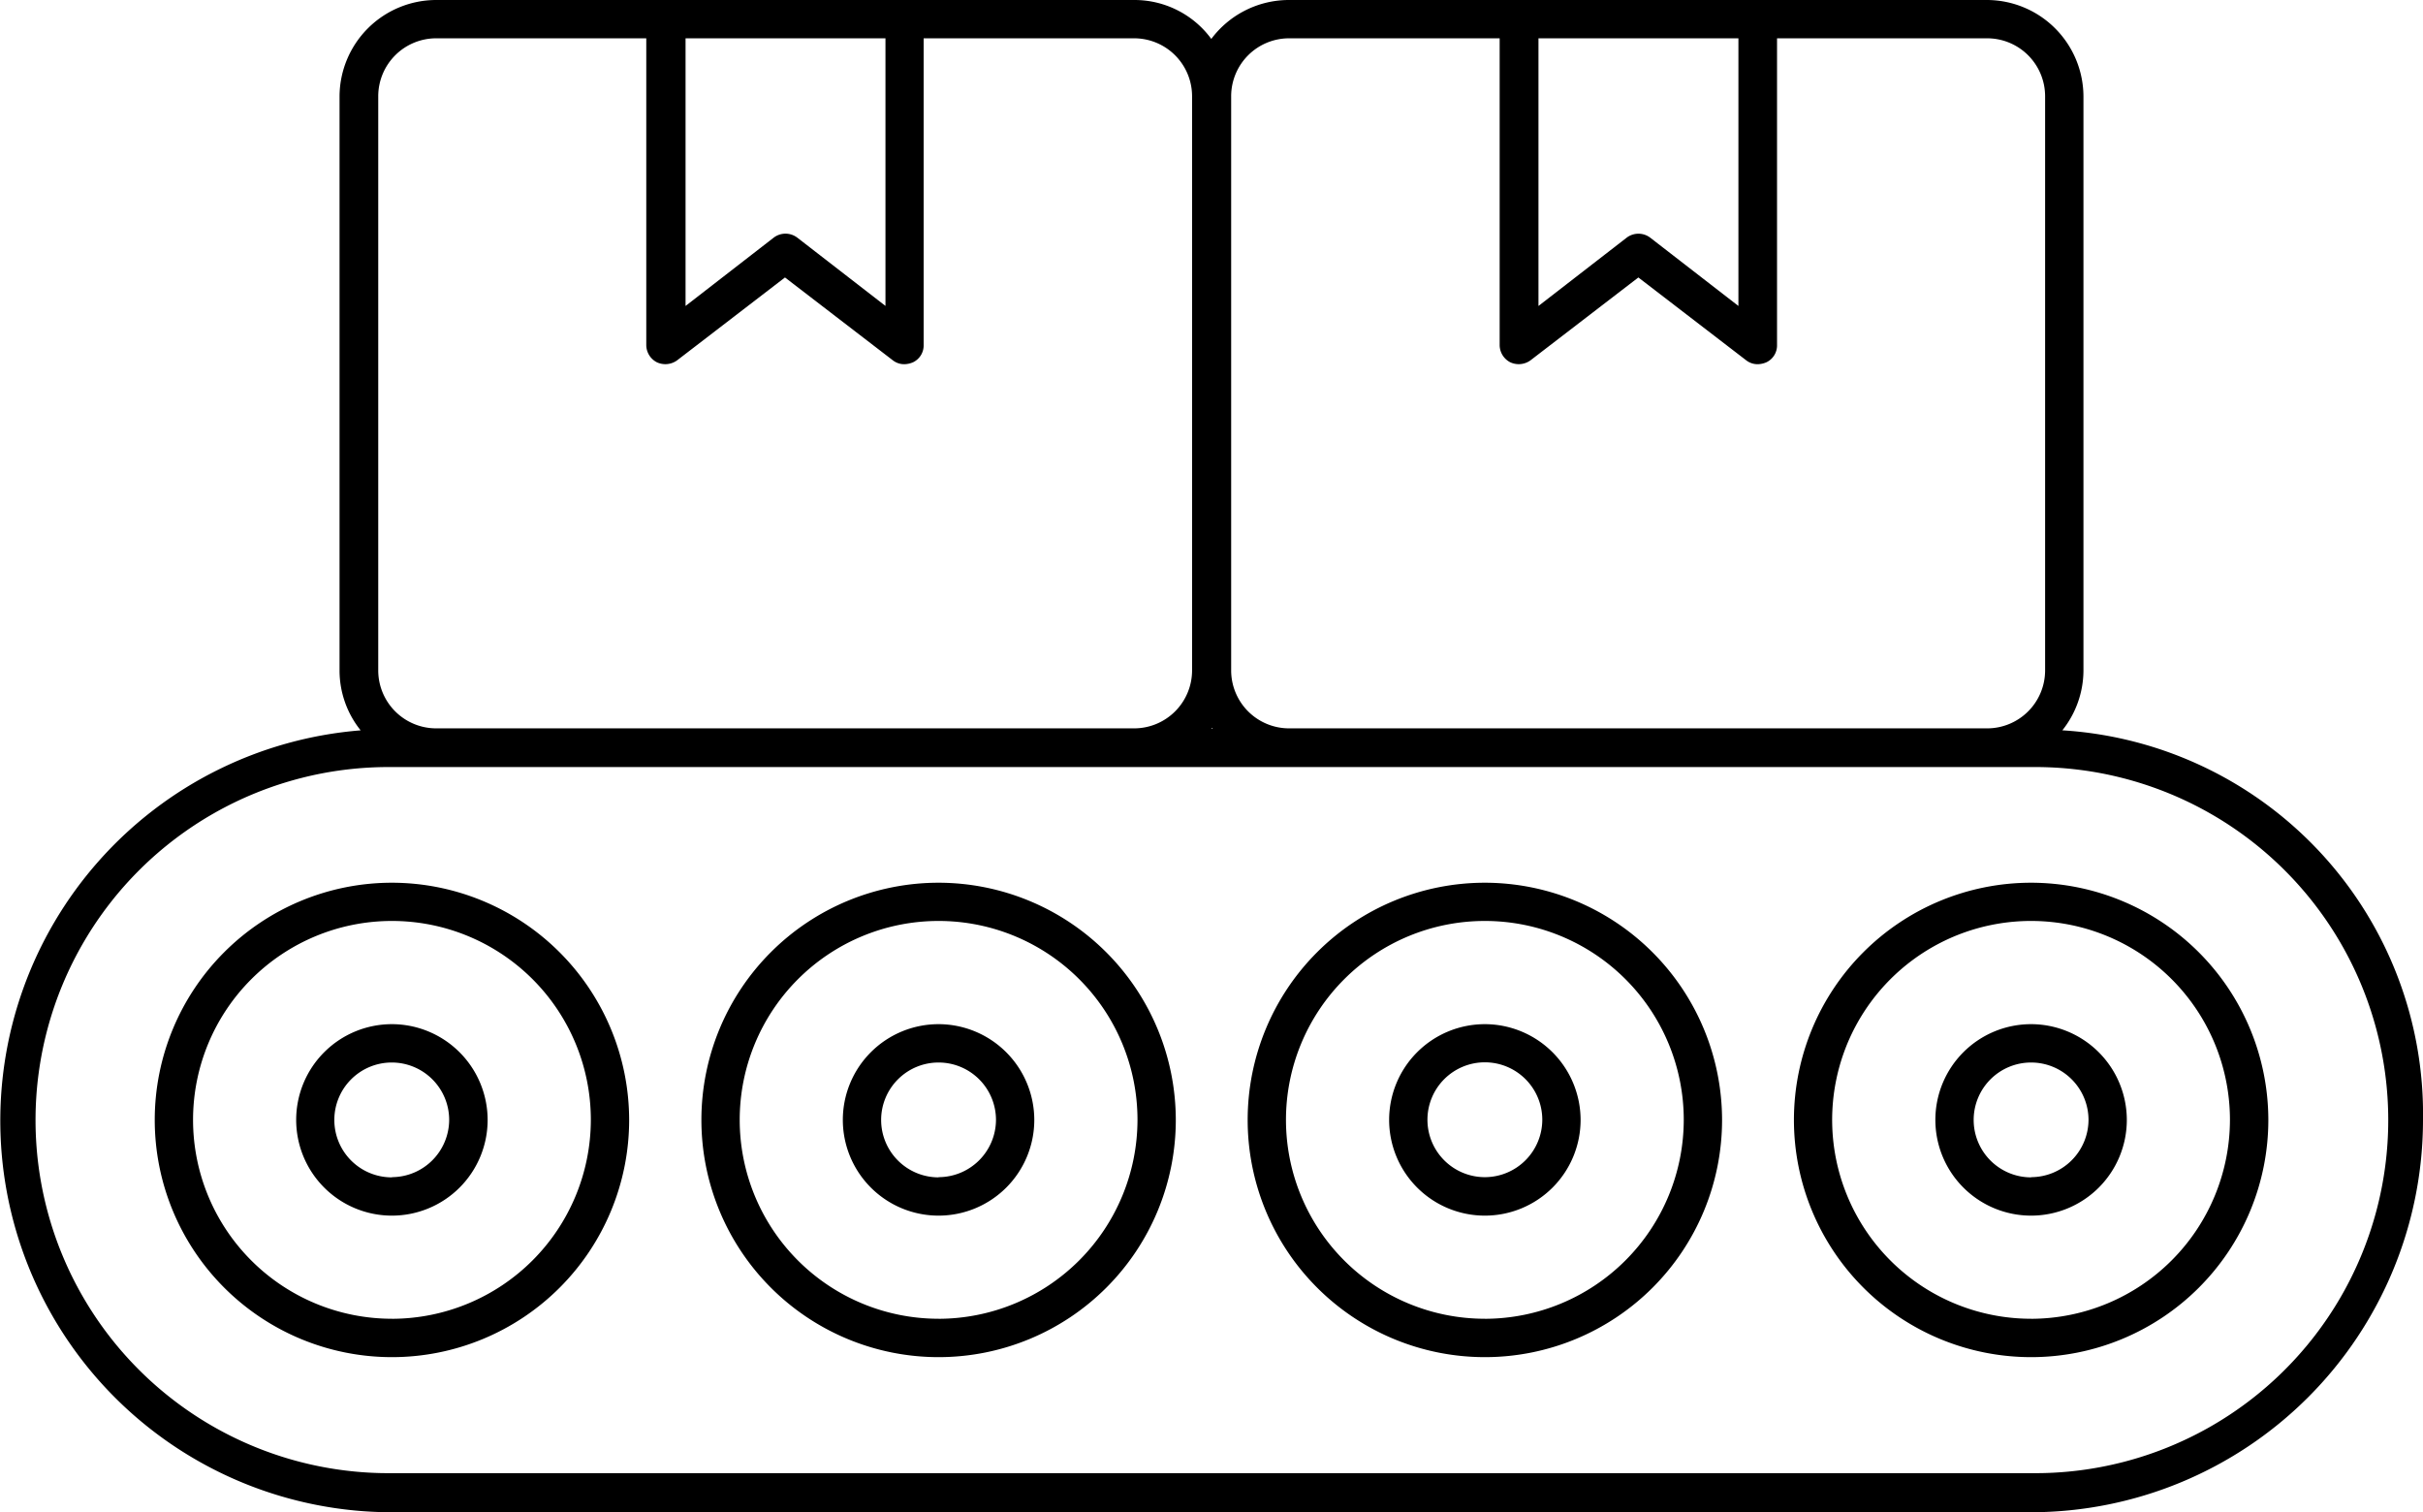
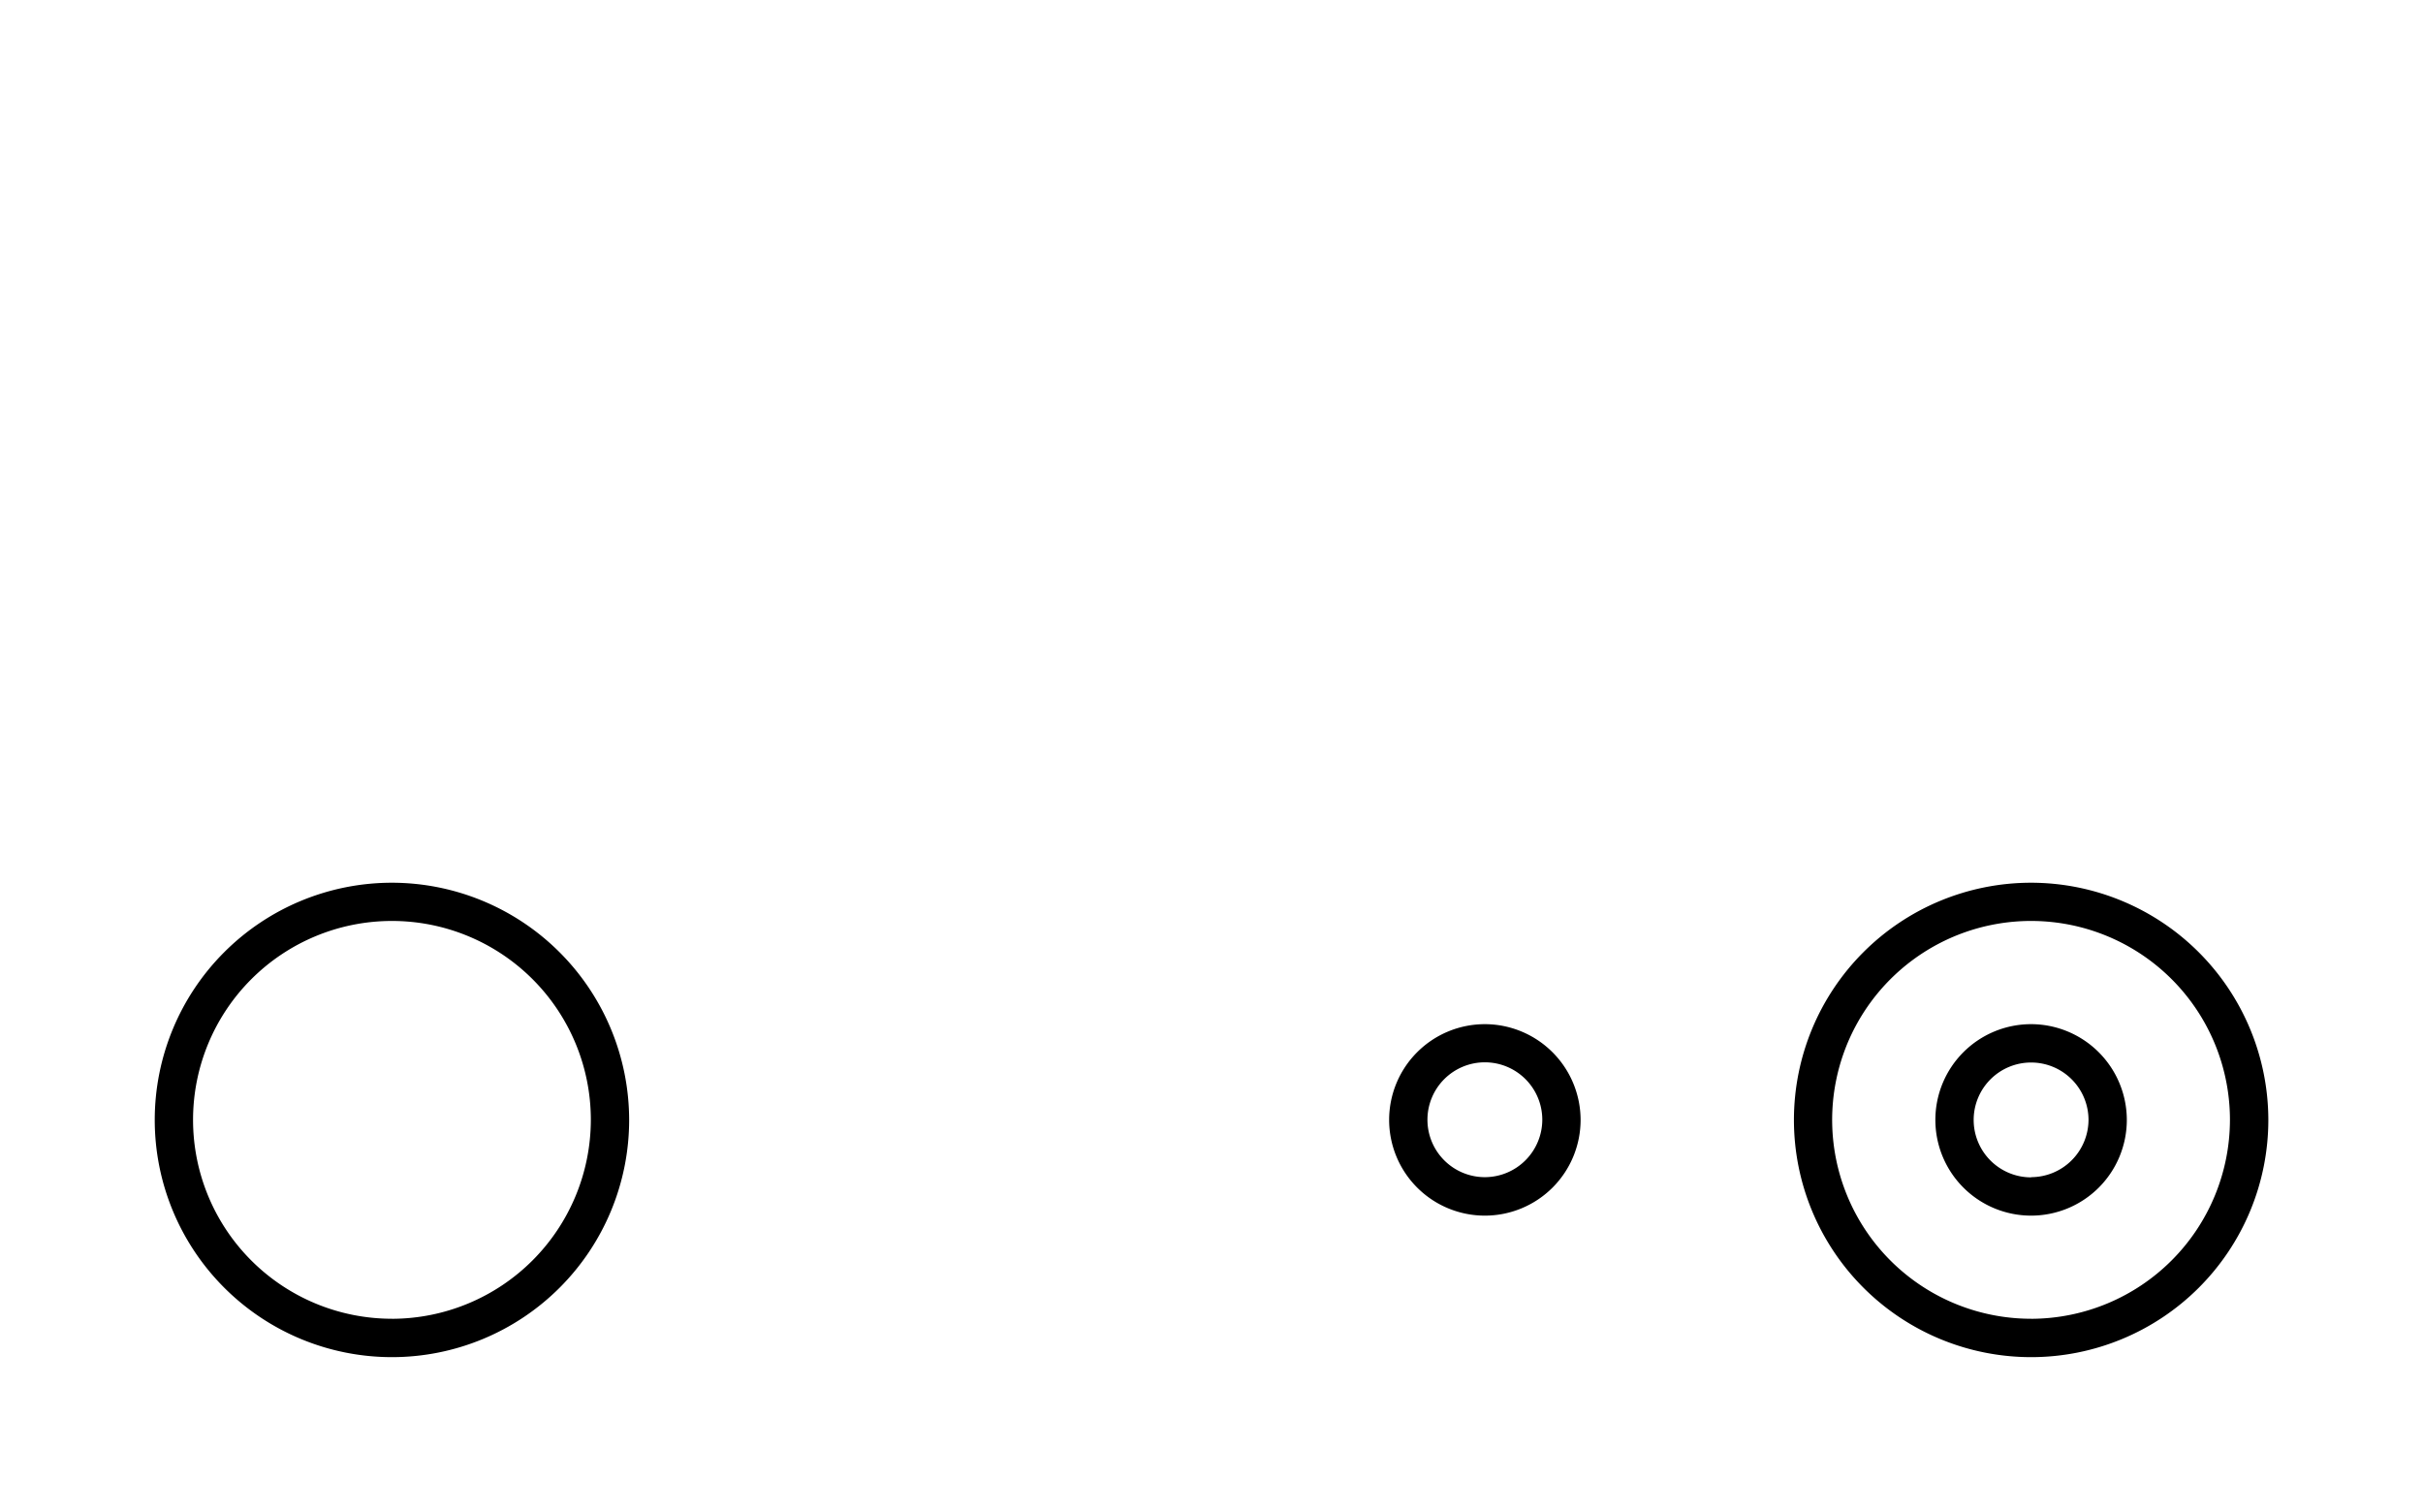
<svg xmlns="http://www.w3.org/2000/svg" viewBox="0 0 62.24 38.844" height="38.844" width="62.24">
  <g transform="translate(-0.99 -12.66)" data-name="Group 2721" id="Group_2721">
-     <path d="M53.966,31.419a2.478,2.478,0,0,0,.542-1.526V15.139a2.485,2.485,0,0,0-2.479-2.479H34.092a2.49,2.49,0,0,0-1.987,1,2.448,2.448,0,0,0-1.987-1H12.191a2.485,2.485,0,0,0-2.479,2.479V29.894a2.456,2.456,0,0,0,.542,1.526,10.058,10.058,0,0,0,.8,20.084H53.163A10.079,10.079,0,0,0,63.23,41.436,9.877,9.877,0,0,0,53.966,31.419ZM45.645,13.644v6.875l-2.268-1.756a.5.5,0,0,0-.6,0l-2.268,1.756V13.644h5.139Zm-11.543,0h5.41v7.879a.5.5,0,0,0,.271.442.514.514,0,0,0,.522-.05l2.77-2.128,2.77,2.128a.474.474,0,0,0,.3.1.587.587,0,0,0,.221-.05.479.479,0,0,0,.271-.442V13.644h5.4a1.489,1.489,0,0,1,1.486,1.485V29.884a1.489,1.489,0,0,1-1.486,1.485H34.1a1.489,1.489,0,0,1-1.485-1.485V15.129A1.489,1.489,0,0,1,34.1,13.644ZM32.135,31.379h-.03l.02-.02.02.02Zm-8.4-17.736v6.875l-2.268-1.756a.5.5,0,0,0-.6,0L18.6,20.519V13.644h5.139ZM10.706,15.129a1.489,1.489,0,0,1,1.485-1.485h5.4v7.879a.5.5,0,0,0,.271.442.514.514,0,0,0,.522-.05l2.77-2.128,2.77,2.128a.474.474,0,0,0,.3.1.587.587,0,0,0,.221-.05.479.479,0,0,0,.271-.442V13.644h5.41a1.489,1.489,0,0,1,1.485,1.485V29.884a1.489,1.489,0,0,1-1.485,1.485H12.191a1.489,1.489,0,0,1-1.485-1.485ZM53.173,50.5H11.067a9.069,9.069,0,1,1,0-18.137H53.173a9.069,9.069,0,1,1,0,18.137Z" data-name="Path 3001" id="Path_3001" />
    <path transform="translate(0.015 0.084)" d="M11.043,35.25a6.093,6.093,0,1,0,6.093,6.093A6.1,6.1,0,0,0,11.043,35.25Zm0,11.2a5.109,5.109,0,1,1,5.109-5.109A5.117,5.117,0,0,1,11.043,46.451Z" data-name="Path 3002" id="Path_3002" />
-     <path transform="translate(0.028 0.097)" d="M11.029,38.87a2.459,2.459,0,1,0,2.459,2.459A2.463,2.463,0,0,0,11.029,38.87Zm0,3.935A1.475,1.475,0,1,1,12.5,41.329,1.478,1.478,0,0,1,11.029,42.8Z" data-name="Path 3003" id="Path_3003" />
-     <path transform="translate(0.119 0.084)" d="M39.013,35.25a6.093,6.093,0,1,0,6.093,6.093A6.1,6.1,0,0,0,39.013,35.25Zm0,11.2a5.109,5.109,0,1,1,5.109-5.109A5.117,5.117,0,0,1,39.013,46.451Z" data-name="Path 3004" id="Path_3004" />
    <path transform="translate(0.132 0.097)" d="M39,38.87a2.459,2.459,0,1,0,2.459,2.459A2.463,2.463,0,0,0,39,38.87ZM39,42.8a1.475,1.475,0,1,1,1.475-1.475A1.478,1.478,0,0,1,39,42.8Z" data-name="Path 3005" id="Path_3005" />
-     <path transform="translate(0.067 0.084)" d="M25.033,35.25a6.093,6.093,0,1,0,6.093,6.093A6.1,6.1,0,0,0,25.033,35.25Zm0,11.2a5.109,5.109,0,1,1,5.109-5.109A5.117,5.117,0,0,1,25.033,46.451Z" data-name="Path 3006" id="Path_3006" />
-     <path transform="translate(0.08 0.097)" d="M25.019,38.87a2.459,2.459,0,1,0,2.459,2.459A2.463,2.463,0,0,0,25.019,38.87Zm0,3.935a1.475,1.475,0,1,1,1.475-1.475A1.478,1.478,0,0,1,25.019,42.8Z" data-name="Path 3007" id="Path_3007" />
    <path transform="translate(0.171 0.084)" d="M52.993,35.25a6.093,6.093,0,1,0,6.093,6.093A6.1,6.1,0,0,0,52.993,35.25Zm0,11.2A5.109,5.109,0,1,1,58.1,41.343,5.117,5.117,0,0,1,52.993,46.451Z" data-name="Path 3008" id="Path_3008" />
-     <path transform="translate(0.184 0.097)" d="M52.979,38.87a2.459,2.459,0,1,0,2.459,2.459A2.463,2.463,0,0,0,52.979,38.87Zm0,3.935a1.475,1.475,0,1,1,1.475-1.475A1.478,1.478,0,0,1,52.979,42.8Z" data-name="Path 3009" id="Path_3009" />
+     <path transform="translate(0.184 0.097)" d="M52.979,38.87a2.459,2.459,0,1,0,2.459,2.459A2.463,2.463,0,0,0,52.979,38.87m0,3.935a1.475,1.475,0,1,1,1.475-1.475A1.478,1.478,0,0,1,52.979,42.8Z" data-name="Path 3009" id="Path_3009" />
  </g>
</svg>